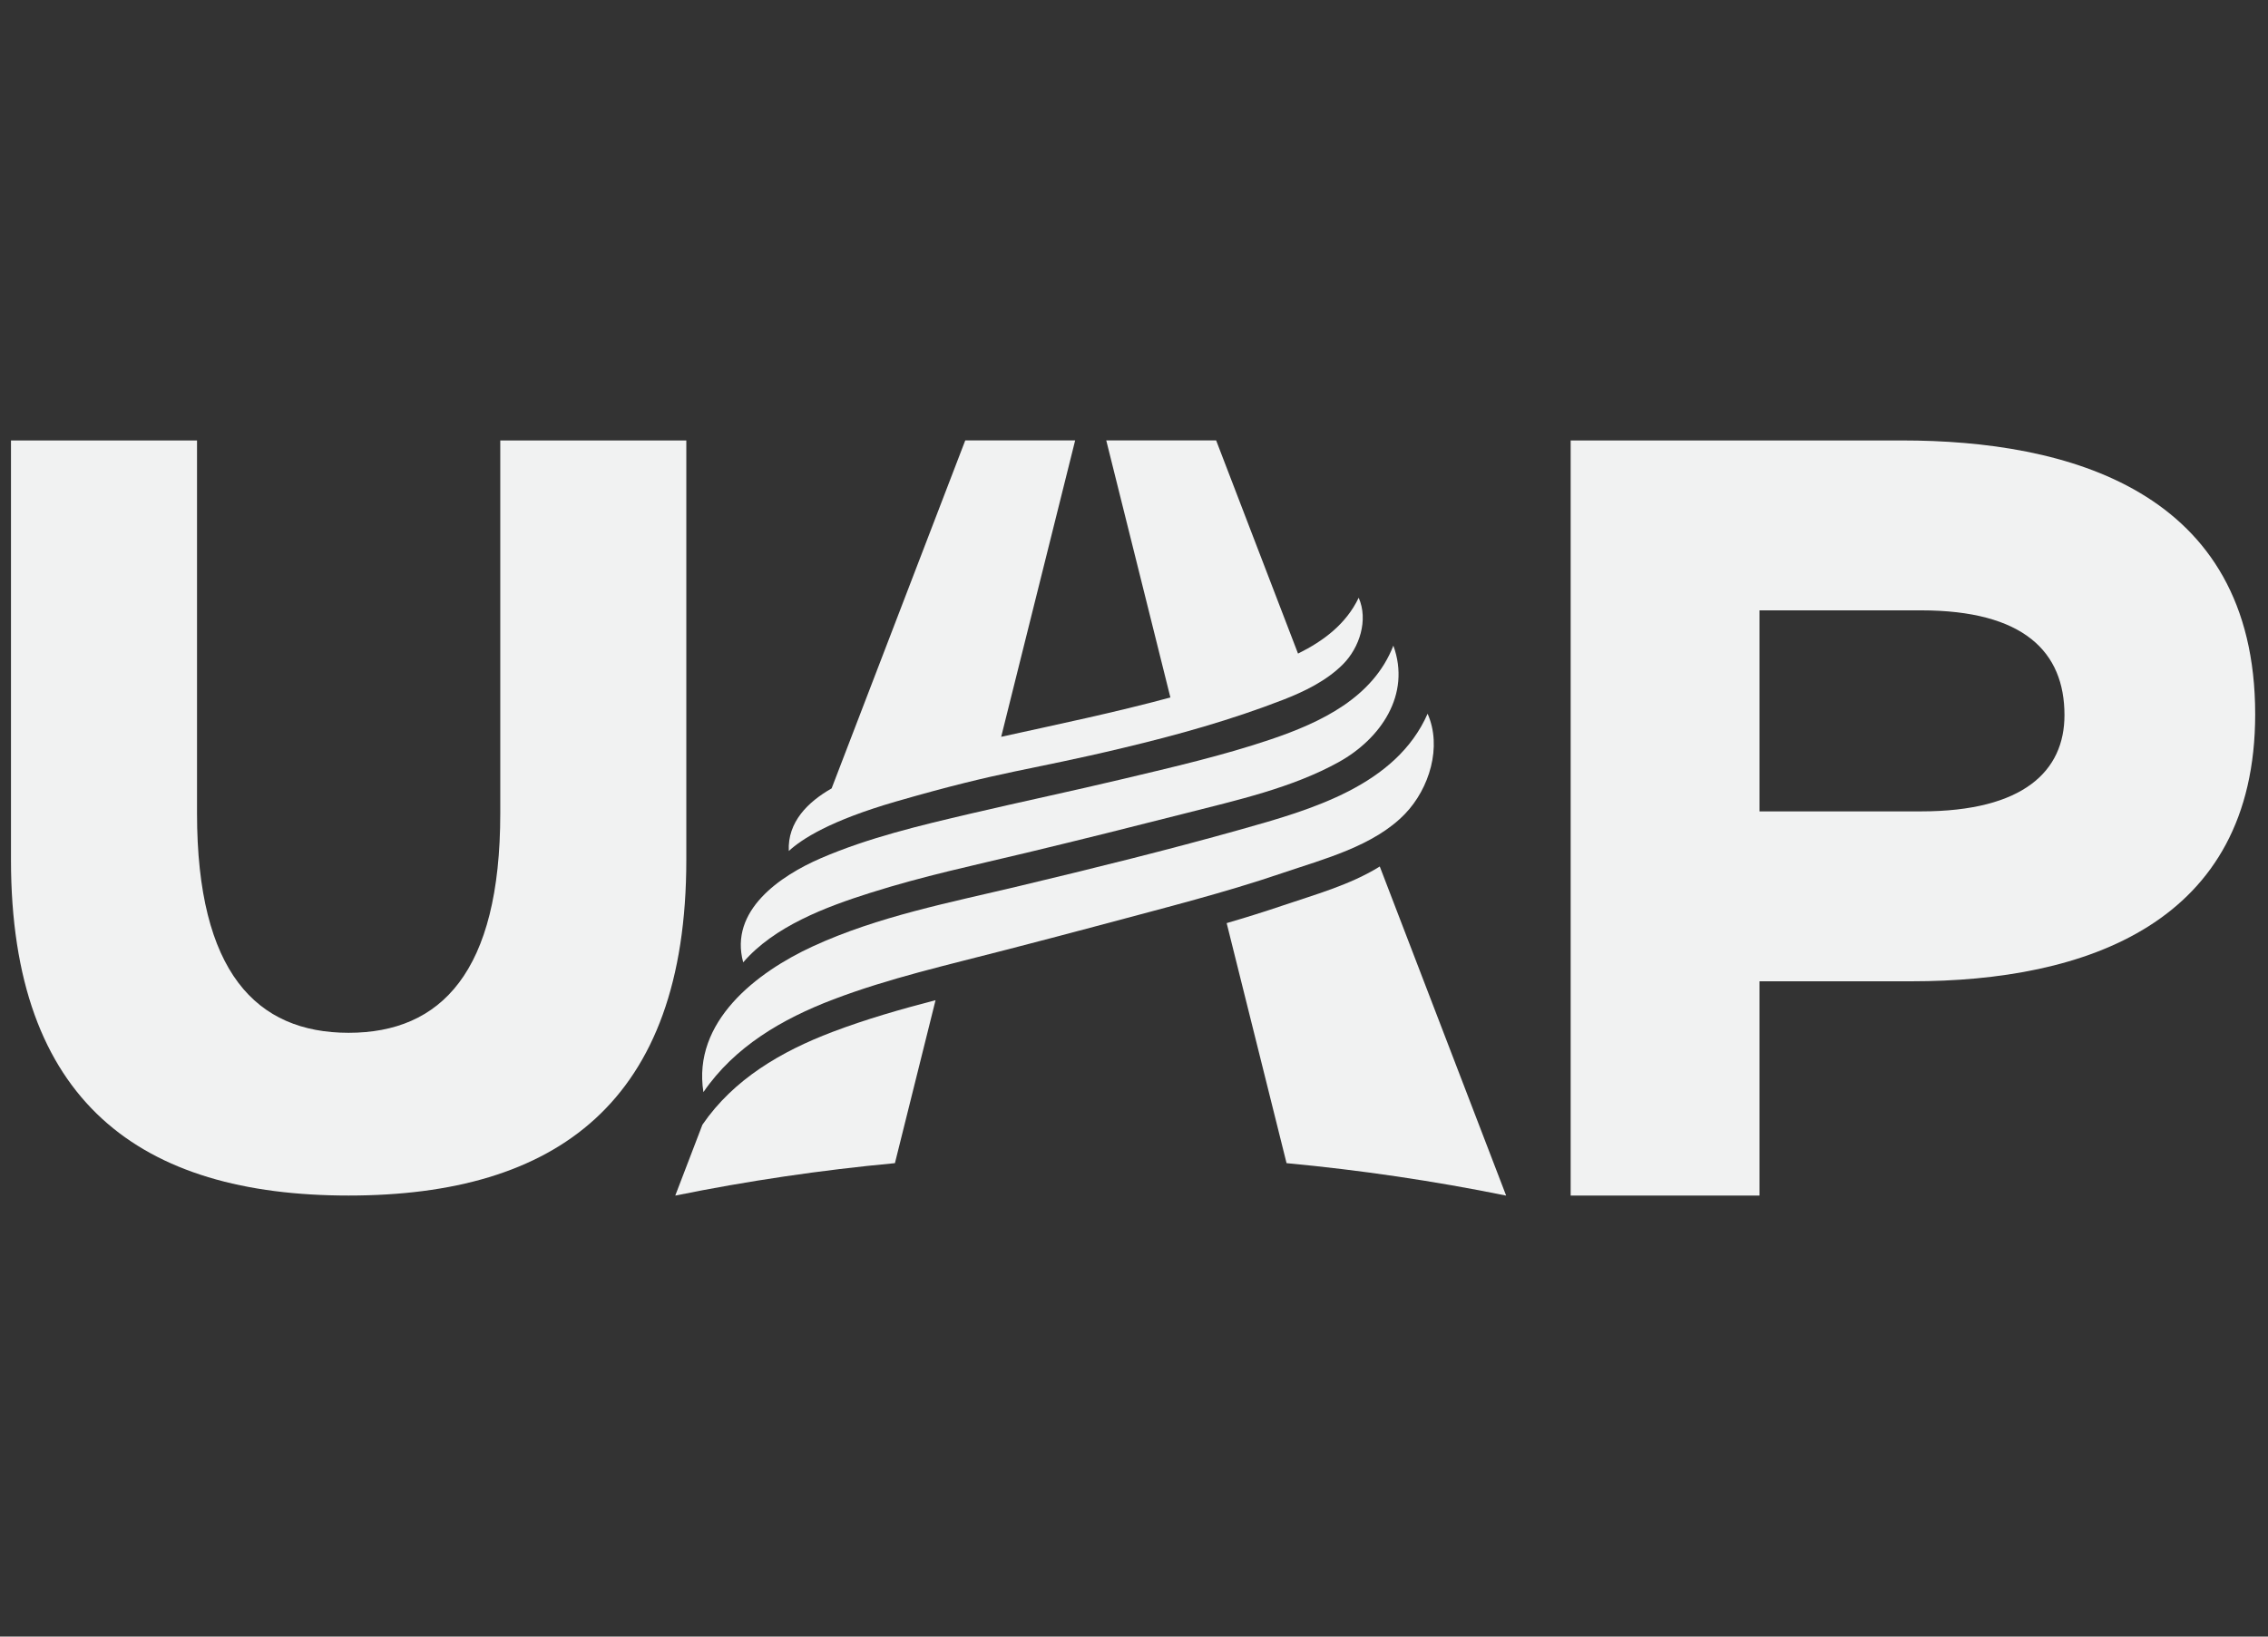
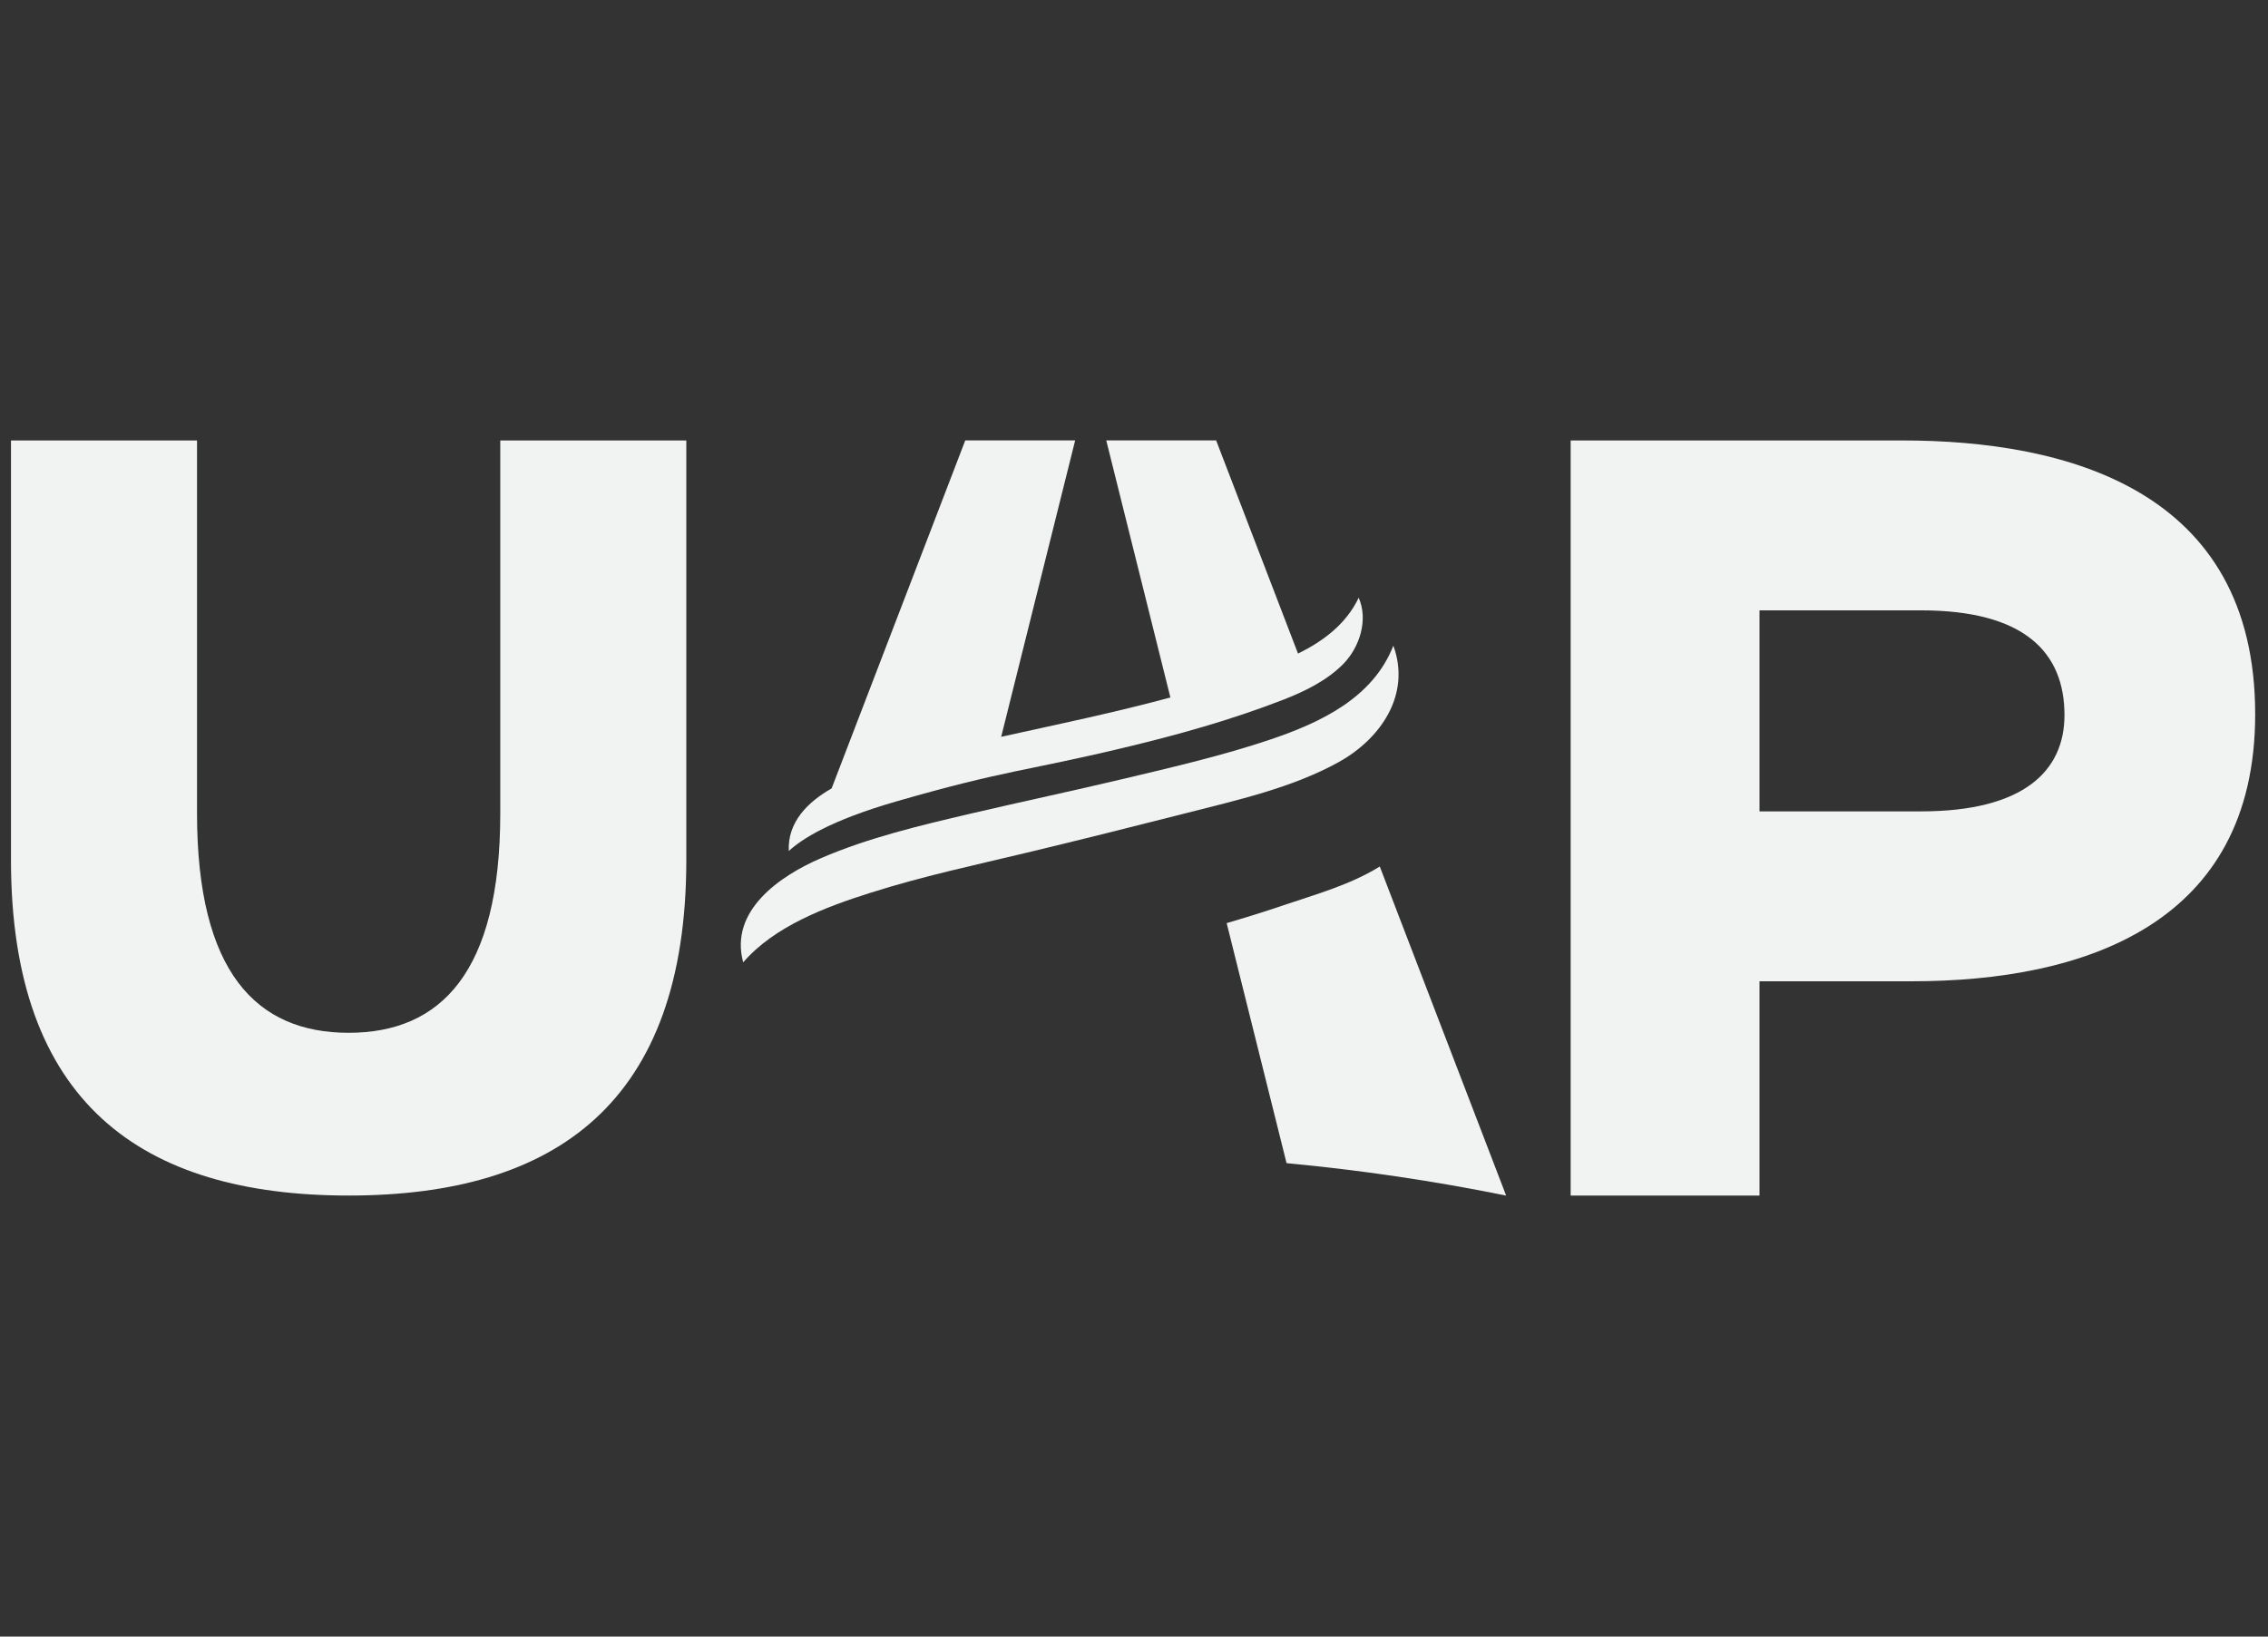
<svg xmlns="http://www.w3.org/2000/svg" width="100%" height="100%" viewBox="0 0 967 698" version="1.1" xml:space="preserve" style="fill-rule:evenodd;clip-rule:evenodd;stroke-linejoin:round;stroke-miterlimit:2;">
  <rect x="0" y="0" width="967" height="698" fill="#333333" stroke="none" />
  <g>
    <path d="M292.621,187.845l-0,178.869c-0,103.521 -55.527,143.181 -143.971,143.181c-88.443,0 -143.97,-39.66 -143.97,-143.181l-0,-178.869l79.322,0l-0,159.039c-0,67.823 25.382,93.6 64.648,93.6c39.267,0 64.649,-25.777 64.649,-93.6l-0,-159.039l79.322,0Z" style="fill:#f1f2f2;fill-rule:nonzero;" />
    <path d="M880.224,304.991c-0,-26.97 -17.313,-44.678 -61.192,-44.678l-68.838,0l-0,85.738l68.838,0c43.879,0 61.192,-17.303 61.192,-41.06m81.313,-0.404c0,89.373 -72.455,113.929 -146.526,113.929l-64.817,-0l-0,91.383l-80.515,0l-0,-322.05l141.302,-0c70.051,-0 150.556,20.93 150.556,116.738" style="fill:#f1f2f2;fill-rule:nonzero;" />
    <path d="M354.576,336.247l56.974,-148.405l46.857,0l-31.536,126.404c24.068,-5.307 48.313,-10.333 72.145,-16.777l-27.345,-109.627l46.856,0l34.908,90.914c10.859,-5.373 20.488,-12.587 25.861,-23.823c4.19,9.498 0.357,21.249 -6.66,28.342c-6.989,7.045 -16.458,11.648 -25.608,15.199c-22.15,8.595 -44.987,14.974 -68.077,20.479c-41.258,9.891 -50.37,9.441 -96.973,22.902c-28.172,8.173 -40.055,15.97 -45.664,21.089c-0.582,-12.334 8.117,-20.901 18.262,-26.697" style="fill:#f1f2f2;fill-rule:nonzero;" />
    <path d="M349.965,366.036c20.309,-8.774 42.479,-14.016 63.944,-19.042c21.718,-5.082 43.428,-9.656 65.128,-14.823c21.089,-5.026 42.3,-9.901 62.854,-16.853c21.324,-7.224 43.522,-17.735 52.192,-39.952c7.619,20.92 -5.457,39.746 -23.24,49.628c-19.915,11.066 -43.7,16.327 -65.607,21.925c-22.461,5.731 -44.978,11.339 -67.514,16.759c-22.451,5.392 -43.925,9.892 -66.969,17.21c-18.6,5.899 -40.666,14.165 -53.874,29.553c-6.049,-22.114 15.82,-36.946 33.086,-44.405" style="fill:#f1f2f2;fill-rule:nonzero;" />
-     <path d="M381.565,496.079c-31.723,2.968 -62.93,7.6 -93.554,13.818l-0.094,0l11.583,-30.239c-0,0 -0,-0.037 0.037,-0.037c13.302,-19.389 33.621,-31.235 55.33,-39.483c14.298,-5.439 29.112,-9.694 44.02,-13.555l-17.322,69.496Z" style="fill:#f1f2f2;fill-rule:nonzero;" />
-     <path d="M429.023,405.078c-24.678,6.416 -49.91,12.099 -73.761,21.183c-21.691,8.266 -42.066,20.103 -55.349,39.529c-4.763,-30.069 22.63,-51.112 46.66,-62.178c27.881,-12.832 58.383,-18.637 88.058,-25.73c31.61,-7.552 63.324,-15.377 94.605,-24.179c29.666,-8.333 65.955,-18.628 79.445,-49.299c6.265,14.1 0.732,31.892 -9.554,42.629c-13.292,13.865 -34.861,19.361 -52.446,25.345c-24.49,8.341 -49.656,14.673 -74.634,21.389c-14.317,3.852 -28.671,7.581 -43.024,11.311" style="fill:#f1f2f2;fill-rule:nonzero;" />
    <path d="M642.07,509.896c-30.624,-6.209 -61.84,-10.849 -93.525,-13.818l-25.533,-102.374c7.947,-2.321 15.838,-4.773 23.701,-7.44c13.358,-4.547 28.98,-8.821 41.577,-16.712l53.874,140.344l-0.094,0Z" style="fill:#f1f2f2;fill-rule:nonzero;" />
  </g>
</svg>